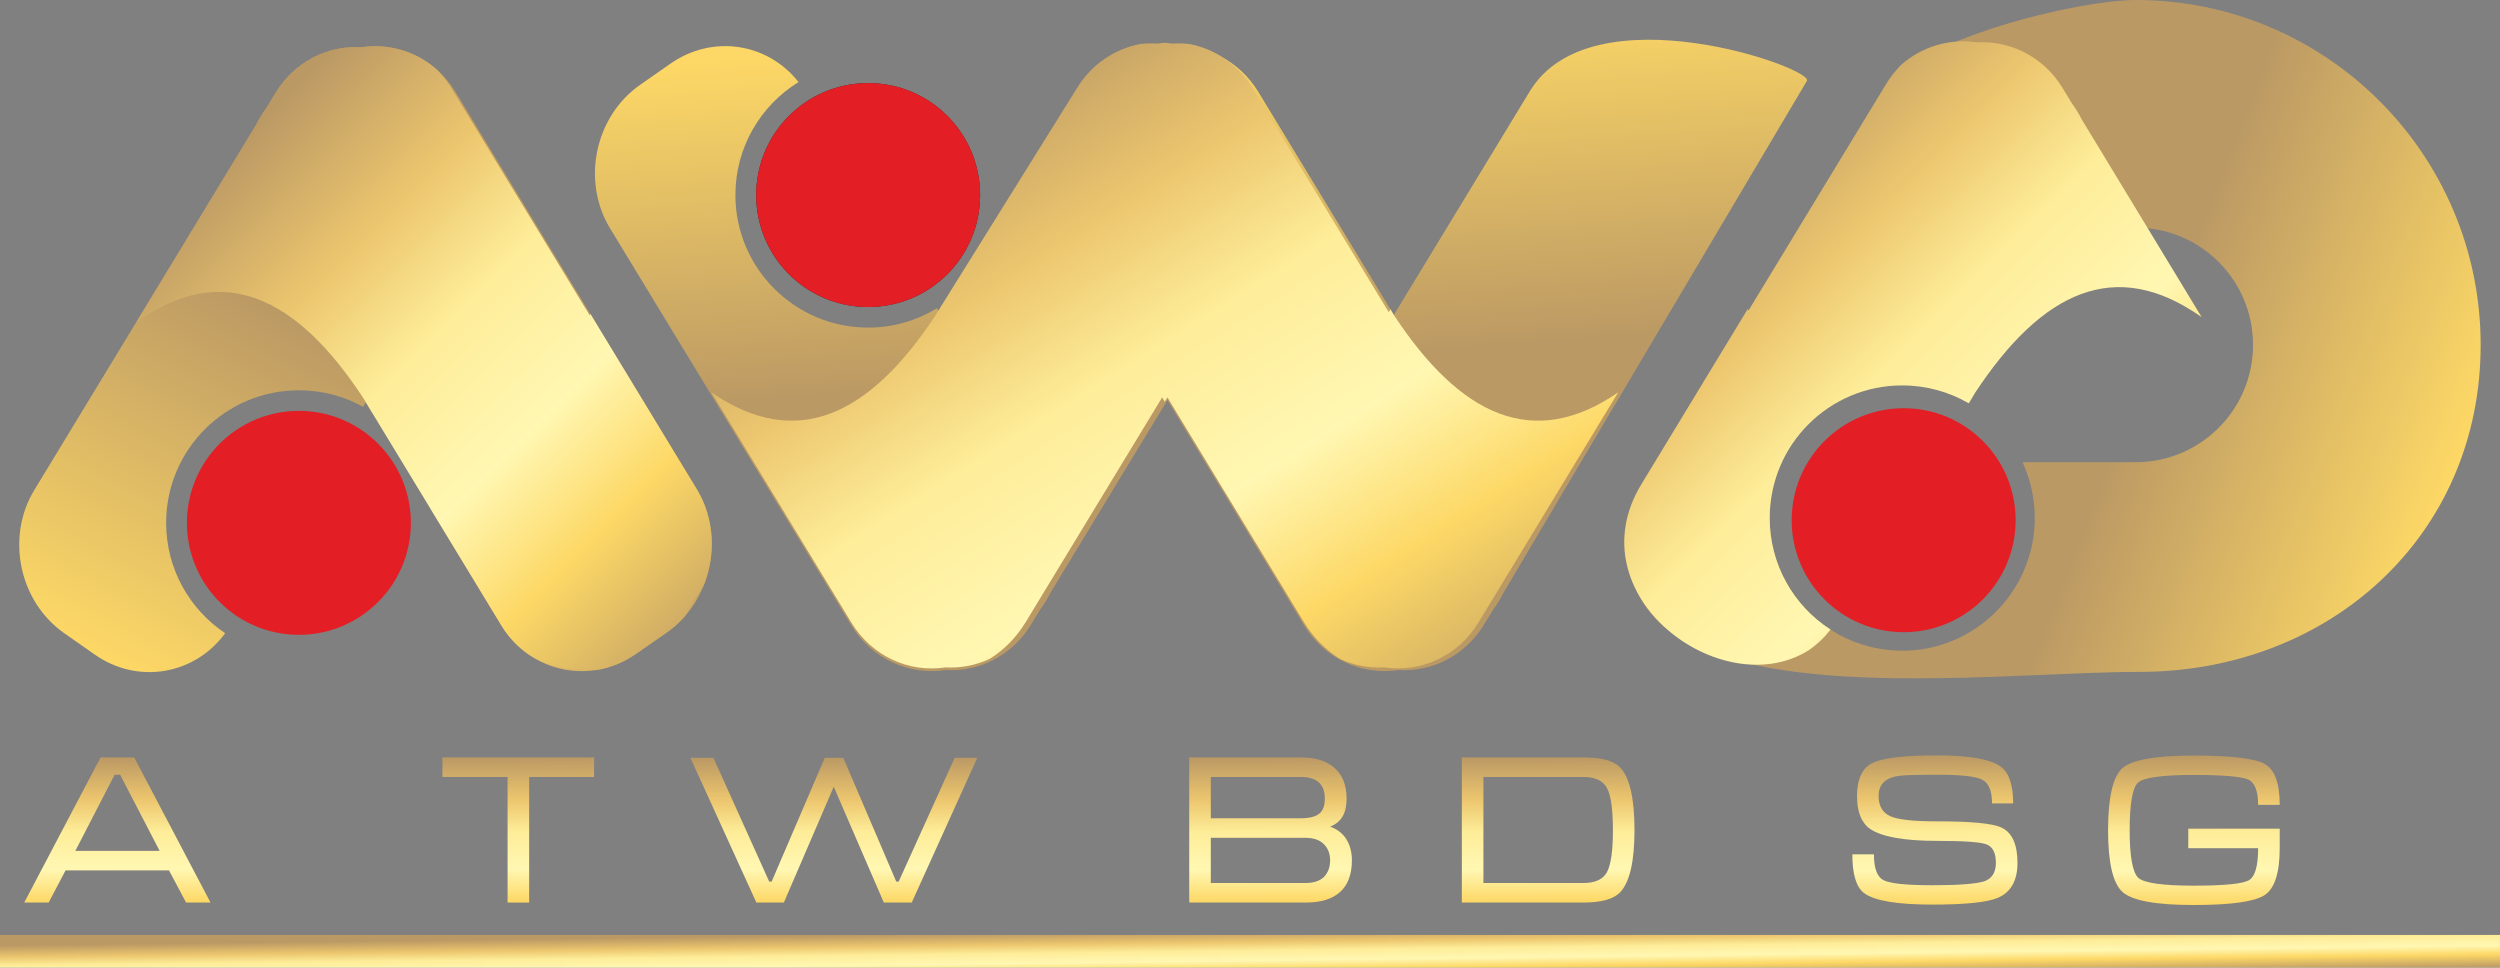
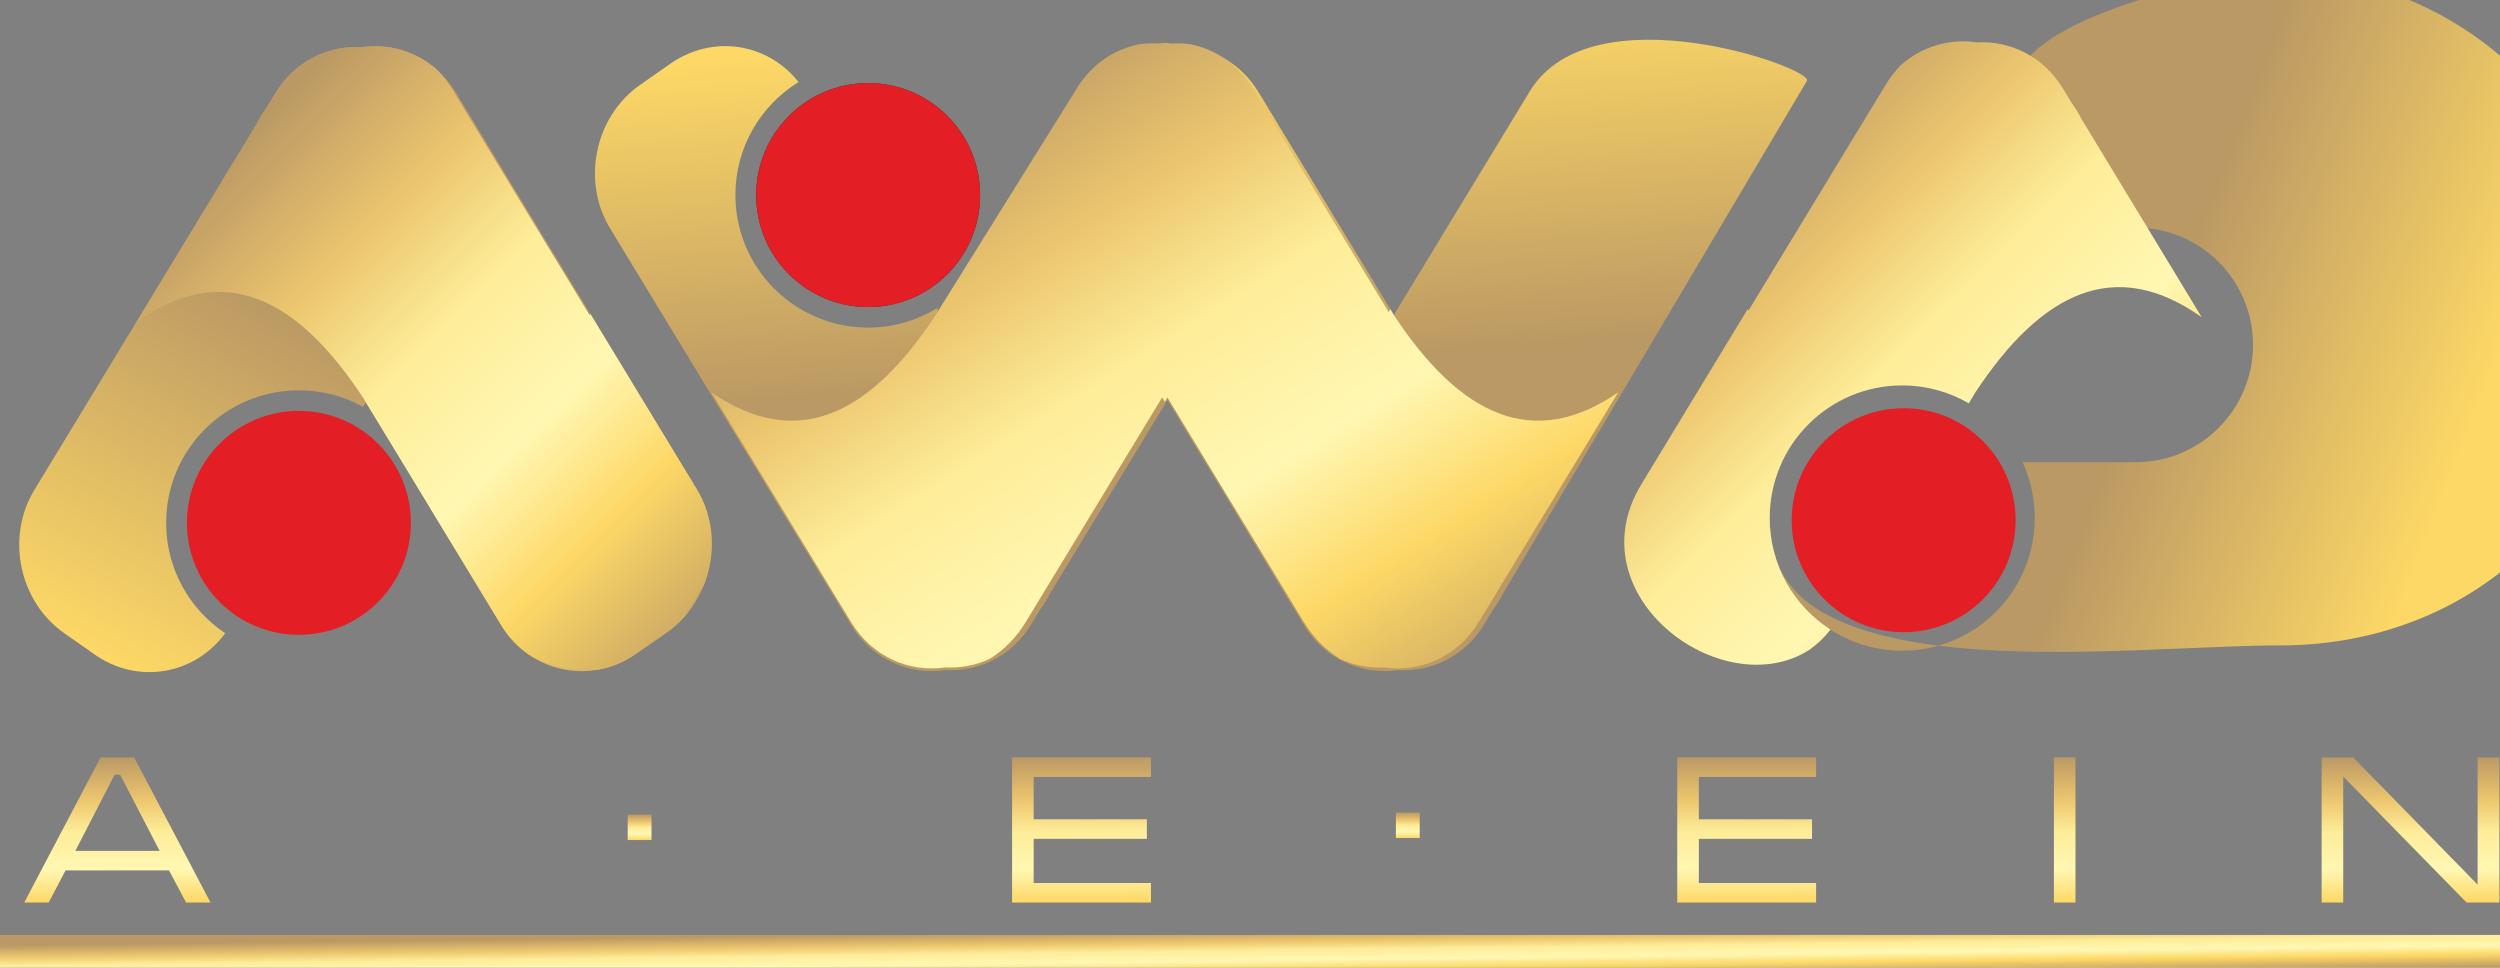
<svg xmlns="http://www.w3.org/2000/svg" xmlns:xlink="http://www.w3.org/1999/xlink" xml:space="preserve" width="120.796mm" height="46.749mm" style="shape-rendering:geometricPrecision; text-rendering:geometricPrecision; image-rendering:optimizeQuality; fill-rule:evenodd; clip-rule:evenodd" viewBox="0 0 12279 4752">
  <rect x="0" y="0" width="12279" height="4752" fill="#808080" stroke="none" />
  <defs>
    <style type="text/css">  .fil8 {fill:#FEFEFE} .fil6 {fill:#2B2A29} .fil3 {fill:#E31E24} .fil4 {fill:url(#id6)} .fil1 {fill:url(#id7)} .fil10 {fill:url(#id8)} .fil0 {fill:url(#id9)} .fil5 {fill:url(#id10)} .fil2 {fill:url(#id11)} .fil7 {fill:url(#id12)} .fil9 {fill:url(#id13);fill-rule:nonzero}  </style>
    <mask id="id0">
      <linearGradient id="id1" gradientUnits="userSpaceOnUse" x1="789.745" y1="1611.3" x2="1520.01" y2="2688.11">
        <stop offset="0" style="stop-opacity:1; stop-color:white" />
        <stop offset="1" style="stop-opacity:0; stop-color:white" />
      </linearGradient>
      <rect style="fill:url(#id1)" x="997" y="2104" width="924" height="924" />
    </mask>
    <mask id="id2">
      <linearGradient id="id3" gradientUnits="userSpaceOnUse" x1="3585.72" y1="1.118" x2="4315.99" y2="1077.93">
        <stop offset="0" style="stop-opacity:1; stop-color:white" />
        <stop offset="1" style="stop-opacity:0; stop-color:white" />
      </linearGradient>
      <rect style="fill:url(#id3)" x="3793" y="494" width="924" height="924" />
    </mask>
    <mask id="id4">
      <linearGradient id="id5" gradientUnits="userSpaceOnUse" x1="8672.07" y1="1598.52" x2="9402.33" y2="2675.33">
        <stop offset="0" style="stop-opacity:1; stop-color:white" />
        <stop offset="1" style="stop-opacity:0; stop-color:white" />
      </linearGradient>
      <rect style="fill:url(#id5)" x="8879" y="2092" width="924" height="924" />
    </mask>
    <linearGradient id="id6" gradientUnits="userSpaceOnUse" x1="10546.9" y1="1772.78" x2="12040.4" y2="2353.44">
      <stop offset="0" style="stop-opacity:1; stop-color:#BB9964" />
      <stop offset="1" style="stop-opacity:1; stop-color:#FDD866" />
    </linearGradient>
    <linearGradient id="id7" gradientUnits="userSpaceOnUse" xlink:href="#id6" x1="1356.07" y1="1511.57" x2="466.813" y2="3215.73"> </linearGradient>
    <linearGradient id="id8" gradientUnits="userSpaceOnUse" x1="7890.72" y1="4548.12" x2="7893.85" y2="4804.68">
      <stop offset="0" style="stop-opacity:1; stop-color:#BB9964" />
      <stop offset="0.22" style="stop-opacity:1; stop-color:#ECC66E" />
      <stop offset="0.388" style="stop-opacity:1; stop-color:#FEED99" />
      <stop offset="0.58" style="stop-opacity:1; stop-color:#FFF7B2" />
      <stop offset="0.749" style="stop-opacity:1; stop-color:#FDD866" />
      <stop offset="1" style="stop-opacity:1; stop-color:#BB9964" />
    </linearGradient>
    <linearGradient id="id9" gradientUnits="userSpaceOnUse" xlink:href="#id6" x1="3018.86" y1="2019.66" x2="2895.5" y2="340.873"> </linearGradient>
    <linearGradient id="id10" gradientUnits="userSpaceOnUse" xlink:href="#id8" x1="5245.4" y1="75.666" x2="7468.72" y2="3592.23"> </linearGradient>
    <linearGradient id="id11" gradientUnits="userSpaceOnUse" xlink:href="#id8" x1="1259.28" y1="611.131" x2="3713.77" y2="3081.14"> </linearGradient>
    <linearGradient id="id12" gradientUnits="userSpaceOnUse" xlink:href="#id8" x1="8574.64" y1="581.755" x2="11027" y2="3060.47"> </linearGradient>
    <linearGradient id="id13" gradientUnits="objectBoundingBox" xlink:href="#id8" x1="64.009%" y1="0%" x2="64.545%" y2="132.699%"> </linearGradient>
  </defs>
  <g id="Слой_x0020_1">
    <g id="_839526192">
      <path class="fil0" d="M5755 228c166,-12 331,68 426,224l665 1095 668 -1099c305,-502 1397,-112 1361,-51l-1491 2515c-14,28 -30,55 -49,80l-45 74c-94,155 -257,235 -421,225 -178,27 -362,-53 -464,-220l-671 -1106 -575 947c-14,28 -30,55 -49,80l-45 74c-94,155 -257,235 -421,225 -178,27 -361,-53 -463,-220l-1185 -1950c-141,-233 -74,-550 149,-705l149 -104c207,-144 477,-101 628,91 -186,115 -310,320 -310,555 0,359 292,651 652,651 124,0 239,-35 338,-95l20 33 49 -81c117,-94 201,-228 232,-381l386 -637c103,-169 287,-248 466,-220z" />
      <path class="fil1" d="M317 3111l150 105c211,147 490,98 639,-106 -175,-117 -290,-316 -290,-542 0,-360 292,-651 652,-651 114,0 222,29 315,81l14 -22 29 48c159,105 269,277 290,477l346 570c141,232 439,296 662,140l150 -104c223,-155 289,-472 148,-705l-1184 -1950c-102,-167 -286,-247 -464,-220 -164,-10 -327,70 -421,225l-45 74c-19,25 -35,52 -49,80l-1090 1795c-142,233 -75,550 148,705z" />
      <path class="fil2" d="M1821 2016l641 1055c36,60 84,109 137,145 83,53 179,77 276,70 17,3 34,4 52,5 68,-10 135,-37 197,-80l150 -104c34,-24 65,-51 91,-82l92 -152c60,-150 53,-327 -35,-471l-522 -860 -4 6 -672 -1105c-22,-37 -48,-70 -76,-99 -103,-93 -240,-132 -374,-112 -164,-10 -327,70 -421,225l-45 74c-19,25 -35,52 -49,80l-589 971c423,-301 785,-127 1113,371l38 63z" />
      <circle class="fil3" cx="1468" cy="2568" r="550" />
-       <path class="fil4" d="M9245 450l-490 806 1367 0 6 -10c99,-80 225,-128 362,-128 318,0 576,258 576,576 0,318 -258,576 -576,576l-556 0c38,84 60,176 60,274 0,360 -292,652 -651,652 -360,0 -651,-292 -651,-652 0,-98 21,-190 60,-274l-487 0 0 -206 -205 336c-141,233 -74,550 149,705 493,343 1684,195 2298,195 936,0 1677,-670 1677,-1606 0,-935 -759,-1694 -1694,-1694 -282,0 -1088,192 -1245,450z" />
+       <path class="fil4" d="M9245 450l-490 806 1367 0 6 -10c99,-80 225,-128 362,-128 318,0 576,258 576,576 0,318 -258,576 -576,576l-556 0c38,84 60,176 60,274 0,360 -292,652 -651,652 -360,0 -651,-292 -651,-652 0,-98 21,-190 60,-274c-141,233 -74,550 149,705 493,343 1684,195 2298,195 936,0 1677,-670 1677,-1606 0,-935 -759,-1694 -1694,-1694 -282,0 -1088,192 -1245,450z" />
      <path class="fil5" d="M5755 214c28,-2 57,-1 85,2 125,23 240,98 313,218l668 1099 8 -14 17 28c325,494 684,668 1102,380l-686 1130c-102,168 -286,248 -464,221 -75,4 -149,-10 -217,-42 -67,-42 -128,-101 -176,-179l-671 -1105 -13 21 -13 -21 -671 1105c-48,78 -108,137 -176,179 -68,32 -142,46 -217,42 -178,27 -361,-53 -463,-221l-687 -1130c418,288 777,114 1102,-380l17 -28 676 -1085c73,-120 188,-195 313,-218 29,-3 57,-4 85,-2 12,-2 23,-3 34,-4 11,1 23,2 34,4z" />
      <circle class="fil6" cx="4264" cy="958" r="550" />
      <path class="fil7" d="M8991 3092c-31,40 -67,74 -106,101 -428,270 -1155,-269 -823,-815l522 -860 4 7 672 -1106c22,-37 48,-70 76,-99 103,-92 240,-132 374,-112 164,-9 327,70 421,225l45 74c18,25 35,52 49,80l589 971c-423,-300 -785,-127 -1113,371l-31 52c-96,-56 -208,-88 -327,-88 -360,0 -651,292 -651,651 0,230 119,433 299,548z" />
      <path class="fil8" style="mask:url(#id0)" d="M1459 2105c255,0 462,206 462,462 0,255 -207,461 -462,461 -255,0 -462,-206 -462,-461 0,-256 207,-462 462,-462z" />
      <circle class="fil3" cx="4264" cy="958" r="550" />
      <path class="fil8" style="mask:url(#id2)" d="M4255 495c255,0 462,206 462,461 0,256 -207,462 -462,462 -255,0 -462,-206 -462,-462 0,-255 207,-461 462,-461z" />
      <circle class="fil3" cx="9350" cy="2555" r="550" />
      <path class="fil8" style="mask:url(#id4)" d="M9342 2092c255,0 461,207 461,462 0,255 -206,462 -461,462 -256,0 -462,-207 -462,-462 0,-255 206,-462 462,-462z" />
    </g>
    <g id="_839527584">
      <path class="fil9" d="M659 3720l375 713 -120 0 -84 -158 -508 0 -83 158 -120 0 375 -713 165 0zm125 459l-194 -374 -27 0 -193 374 414 0z" />
-       <path id="1" class="fil9" d="M1157 3720l639 0c60,0 107,21 139,62 33,41 49,96 49,165 0,59 -9,103 -28,132 -13,21 -34,38 -64,51 26,10 46,24 61,40 21,24 31,53 31,88l0 175 -106 0 0 -176c0,-23 -11,-43 -34,-59 -22,-15 -50,-23 -81,-23l-500 0 0 258 -106 0 0 -713zm106 359l489 0c39,0 67,-6 85,-20 27,-20 41,-57 41,-112 0,-54 -13,-91 -40,-110 -18,-14 -47,-21 -86,-21l-489 0 0 263z" />
      <polygon id="2" class="fil9" points="2173,3720 2918,3720 2918,3816 2599,3816 2599,4433 2493,4433 2493,3816 2173,3816 " />
      <polygon id="3" class="fil9" points="3083,4001 3200,4001 3200,4126 3083,4126 " />
      <polygon id="4" class="fil9" points="3504,3722 3391,3722 3715,4433 3850,4433 4095,3864 4341,4433 4478,4433 4800,3722 4689,3722 4414,4330 4402,4330 4142,3722 4051,3722 3790,4330 3778,4330 " />
      <polygon id="5" class="fil9" points="4971,3720 5653,3720 5653,3816 5077,3816 5077,4024 5633,4024 5633,4120 5077,4120 5077,4337 5653,4337 5653,4433 4971,4433 " />
      <path id="6" class="fil9" d="M6640 4225c0,70 -20,122 -58,156 -39,35 -95,52 -169,52l-572 0 0 -713 547 0c73,0 128,17 167,52 39,35 59,85 59,151 0,71 -27,117 -81,137 31,11 55,28 73,52 22,30 34,68 34,113zm-133 -303c0,-32 -8,-57 -25,-75 -20,-21 -51,-31 -95,-31l-440 0 0 203 440 0c45,0 76,-8 94,-24 18,-15 26,-40 26,-73zm-560 193l0 222 465 0c40,0 70,-10 91,-30 20,-21 30,-48 30,-81 0,-33 -10,-59 -31,-80 -21,-21 -51,-31 -90,-31l-465 0z" />
      <polygon id="7" class="fil9" points="6856,3991 6973,3991 6973,4116 6856,4116 " />
      <path id="8" class="fil9" d="M7180 3720l597 0c88,0 148,16 180,49 47,49 71,151 71,308 0,155 -24,257 -71,306 -32,33 -92,50 -180,50l-597 0 0 -713zm106 617l490 0c58,0 96,-17 116,-52 20,-36 30,-105 30,-208 0,-103 -10,-173 -30,-208 -20,-36 -59,-53 -116,-53l-490 0 0 521z" />
      <polygon id="9" class="fil9" points="8238,3720 8920,3720 8920,3816 8344,3816 8344,4024 8900,4024 8900,4120 8344,4120 8344,4337 8920,4337 8920,4433 8238,4433 " />
      <path id="10" class="fil9" d="M9515 4034c166,0 271,10 314,30 53,24 80,82 80,174 0,88 -33,145 -97,172 -53,22 -160,33 -321,33 -174,0 -286,-19 -336,-57 -38,-29 -57,-92 -57,-190l106 0c0,67 15,109 45,126 30,17 111,26 243,26 130,0 214,-7 253,-19 38,-13 58,-43 58,-91 0,-48 -15,-78 -44,-90 -28,-12 -110,-18 -244,-18 -163,0 -273,-20 -330,-59 -43,-30 -64,-84 -64,-162 0,-83 26,-138 77,-162 52,-25 158,-37 317,-37 159,0 264,19 314,57 39,30 59,90 59,179l-104 0c0,-62 -16,-100 -47,-116 -31,-17 -105,-25 -222,-25 -100,0 -161,2 -184,5 -69,8 -104,41 -104,99 0,49 19,82 56,99 38,18 115,26 232,26z" />
      <polygon id="11" class="fil9" points="10194,4433 10088,4433 10088,3720 10194,3720 " />
      <path id="12" class="fil9" d="M10460 4078c0,131 15,209 43,234 28,25 119,38 272,38 149,0 239,-9 270,-26 31,-18 46,-70 46,-158l-343 0 0 -96 449 0 0 95c0,123 -25,200 -75,232 -50,32 -166,48 -347,48 -185,0 -301,-21 -349,-63 -48,-42 -72,-144 -72,-305 0,-162 24,-263 71,-305 48,-41 164,-61 350,-61 182,0 298,13 348,41 49,27 74,94 74,201l-106 0c0,-69 -17,-111 -50,-125 -33,-14 -122,-22 -266,-22 -154,0 -245,13 -273,37 -28,24 -42,103 -42,235z" />
      <polygon id="13" class="fil9" points="11403,3720 11558,3720 12169,4345 12169,3720 12276,3720 12276,4433 12115,4433 11509,3814 11509,4433 11403,4433 " />
      <rect class="fil10" y="4592" width="12279" height="160" />
    </g>
  </g>
</svg>